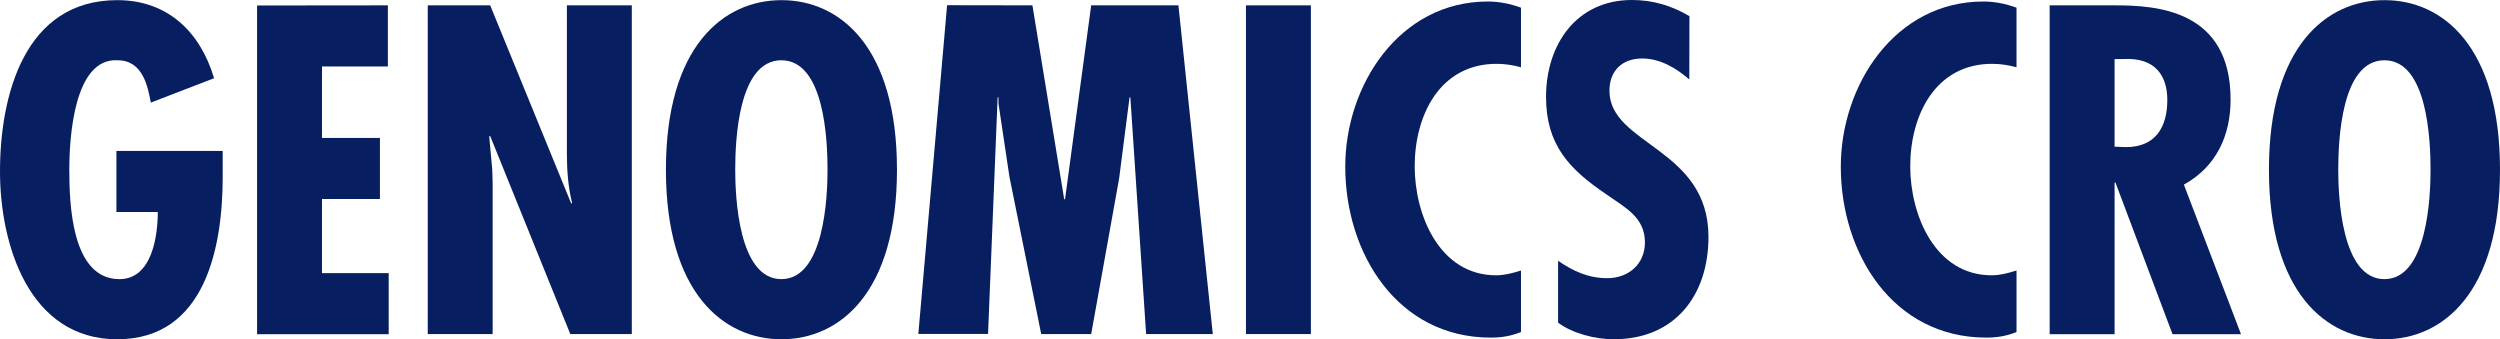
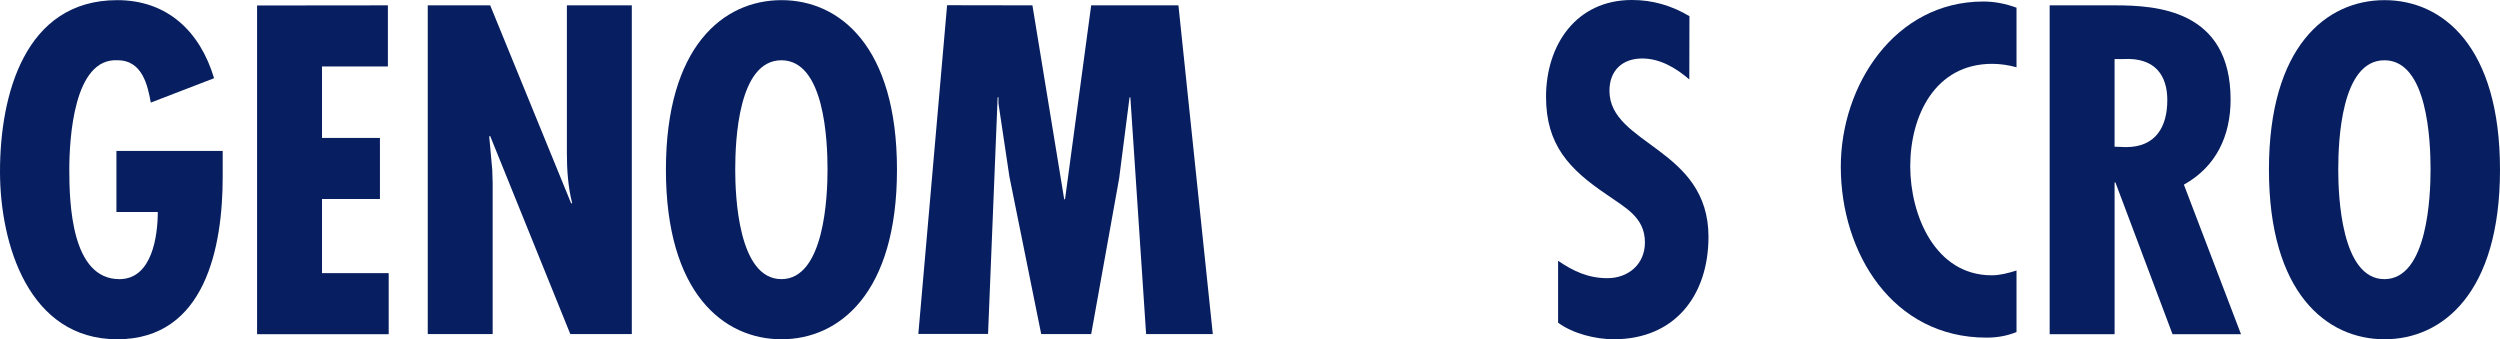
<svg xmlns="http://www.w3.org/2000/svg" version="1.1" id="레이어_1" x="0px" y="0px" width="344.66px" height="46.772px" viewBox="0 0 344.66 46.772" enable-background="new 0 0 344.66 46.772" xml:space="preserve">
  <g>
    <g>
      <path fill="#071F60" d="M30.703,20.809v3.55c0,9.611-2.341,22.414-14.539,22.414C3.965,46.773,0,33.668,0,23.642    C0,13.181,3.361,0.02,16.164,0.02c6.911,0,11.423,4.324,13.35,10.763l-8.724,3.361c-0.416-2.285-1.133-5.834-4.569-5.834    C10.159,7.95,9.555,19.129,9.555,23.396c0,4.684,0.302,15.088,6.911,15.088c4.569,0,5.287-6.137,5.287-9.253H16.05V20.81    L30.703,20.809L30.703,20.809z" />
      <path fill="#071F60" d="M53.475,0.737v8.422h-9.083v9.856h7.987v8.422h-7.987v10.215h9.195v8.422H35.442V0.756L53.475,0.737    L53.475,0.737z" />
      <path fill="#071F60" d="M67.58,0.737l11.178,27.342l0.113-0.112c-0.548-2.172-0.718-4.513-0.718-6.854V0.738h8.951v45.317h-8.479    L67.561,18.713l-0.113,0.113l0.416,4.569l0.057,1.869v20.79h-8.95V0.737H67.58z" />
      <path fill="#071F60" d="M123.661,23.396c0,17.013-7.931,23.377-15.918,23.377s-15.937-6.364-15.937-23.377    S99.737,0.02,107.743,0.02S123.661,6.383,123.661,23.396z M107.724,38.483c5.948,0,6.363-11.48,6.363-15.087    c0-4.022-0.416-15.087-6.363-15.087s-6.363,11.064-6.363,15.087C101.36,27.002,101.776,38.483,107.724,38.483z" />
      <path fill="#071F60" d="M142.335,0.737l4.381,26.738h0.113l3.606-26.738h12.028l4.739,45.318h-9.195l-2.171-32.629h-0.113    l-1.435,11.178l-3.852,21.451h-6.892l-4.381-21.696l-1.511-10.102v-0.85h-0.113l-1.322,32.628h-9.611l3.965-45.317L142.335,0.737    L142.335,0.737z" />
-       <path fill="#071F60" d="M180.723,0.737v45.318h-8.95V0.737H180.723z" />
-       <path fill="#071F60" d="M209.689,9.272C208.556,8.97,207.46,8.8,206.328,8.8c-7.874,0-11.292,7.156-11.292,14.124    c0,6.723,3.418,15.03,11.235,15.03c1.133,0,2.285-0.302,3.418-0.661v8.478c-1.322,0.548-2.7,0.774-4.154,0.774    c-12.915,0-20.072-11.65-20.072-23.564c0-11.235,7.459-22.772,19.656-22.772c1.567,0,3.06,0.303,4.57,0.85V9.272L209.689,9.272z" />
      <path fill="#071F60" d="M232.895,10.952c-1.813-1.567-4.021-2.889-6.496-2.889c-2.757,0-4.513,1.681-4.513,4.456    c0,7.459,13.652,7.874,13.652,20.128c0,8.063-4.626,14.124-13.048,14.124c-2.53,0-5.646-0.773-7.685-2.284v-8.535    c2.096,1.435,4.153,2.398,6.797,2.398c2.89,0,5.175-1.926,5.175-4.929c0-3.493-2.758-4.814-5.288-6.608    c-5.173-3.494-8.346-6.854-8.346-13.463c0-7.157,4.154-13.351,11.84-13.351c2.889,0,5.476,0.774,7.931,2.229L232.895,10.952    L232.895,10.952z" />
      <path fill="#071F60" d="M278.005,9.272c-1.133-0.302-2.228-0.472-3.361-0.472c-7.874,0-11.291,7.156-11.291,14.124    c0,6.723,3.418,15.03,11.234,15.03c1.133,0,2.285-0.302,3.418-0.661v8.478c-1.322,0.548-2.7,0.774-4.154,0.774    c-12.915,0-20.071-11.65-20.071-23.564c0-11.235,7.458-22.772,19.656-22.772c1.567,0,3.059,0.303,4.569,0.85V9.272L278.005,9.272z    " />
      <path fill="#071F60" d="M282.575,46.055V0.737h9.007c5.702,0,15.937,0.604,15.937,12.991c0,4.985-1.982,9.253-6.439,11.727    l7.874,20.619h-9.44l-7.874-20.922h-0.113v20.922h-8.95V46.055L282.575,46.055z M291.525,20.224l1.567,0.057    c4.078,0,5.702-2.757,5.702-6.495c0-3.248-1.567-5.892-6.062-5.646h-1.208V20.224z" />
      <path fill="#071F60" d="M344.66,23.396c0,17.013-7.931,23.377-15.918,23.377c-7.986,0-15.937-6.364-15.937-23.377    S320.736,0.02,328.742,0.02C336.749,0.02,344.66,6.383,344.66,23.396z M328.723,38.483c5.948,0,6.363-11.48,6.363-15.087    c0-4.022-0.415-15.087-6.363-15.087s-6.363,11.064-6.363,15.087C322.36,27.002,322.775,38.483,328.723,38.483z" />
    </g>
  </g>
</svg>